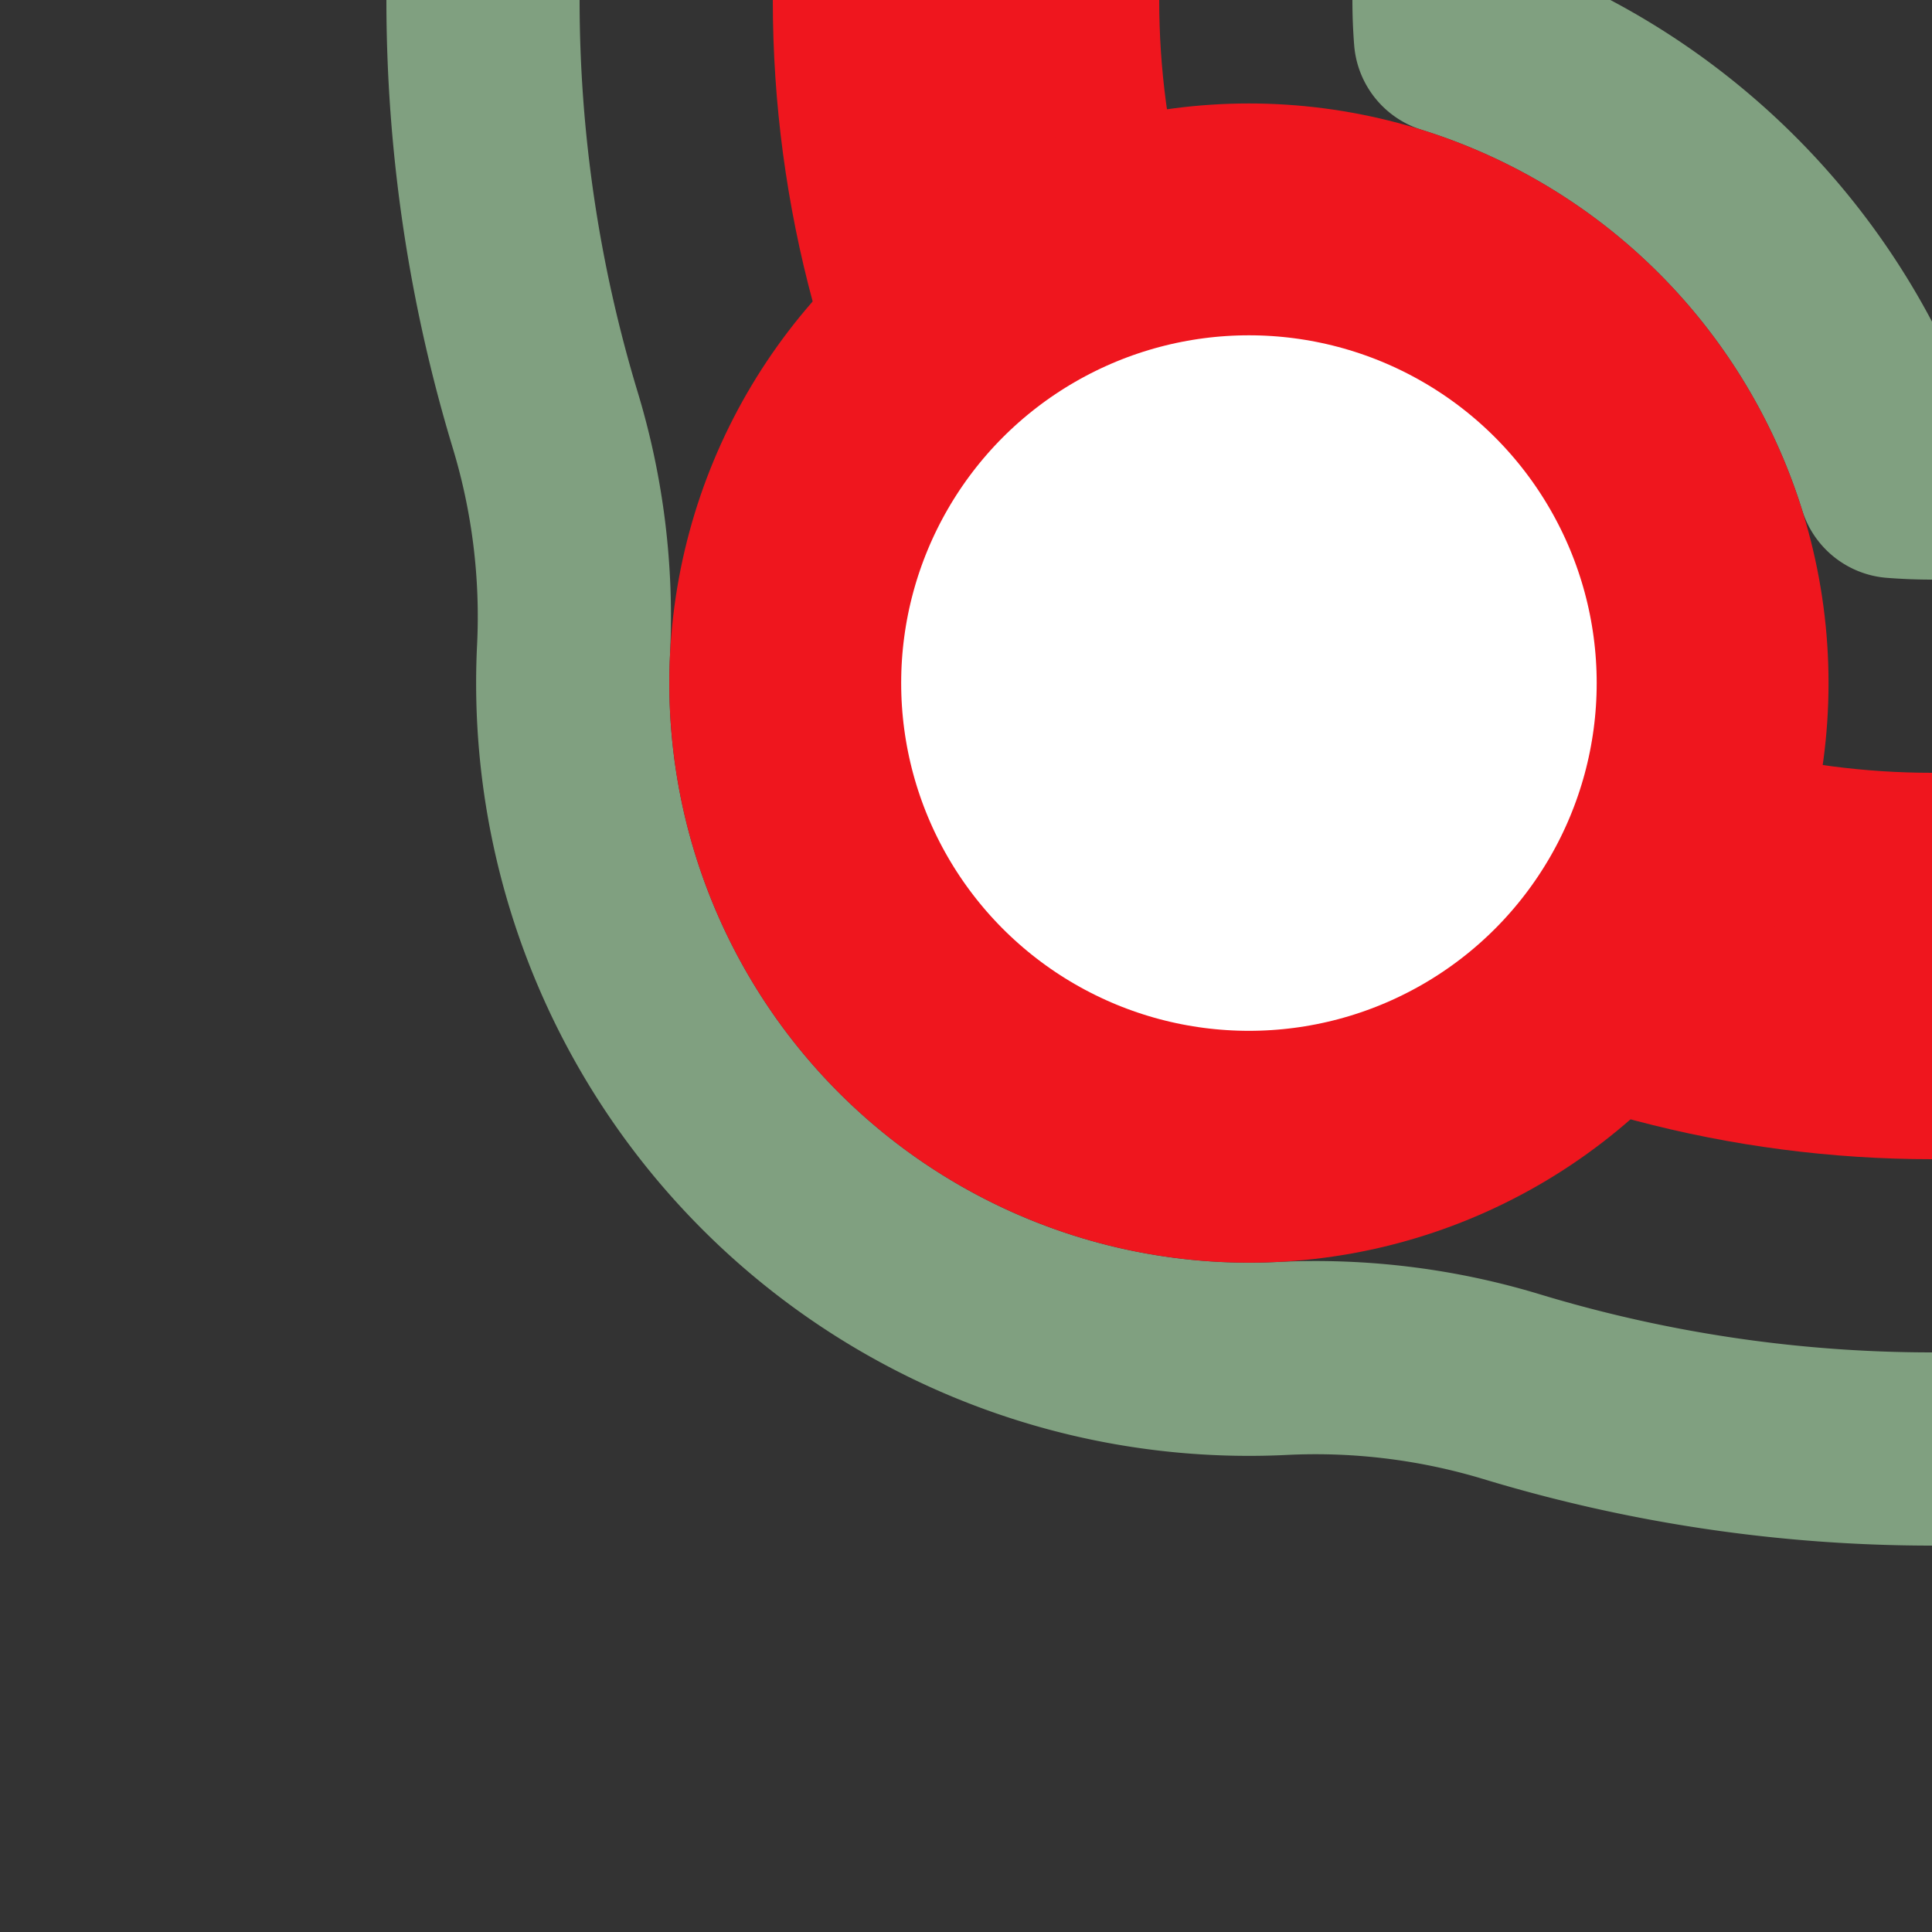
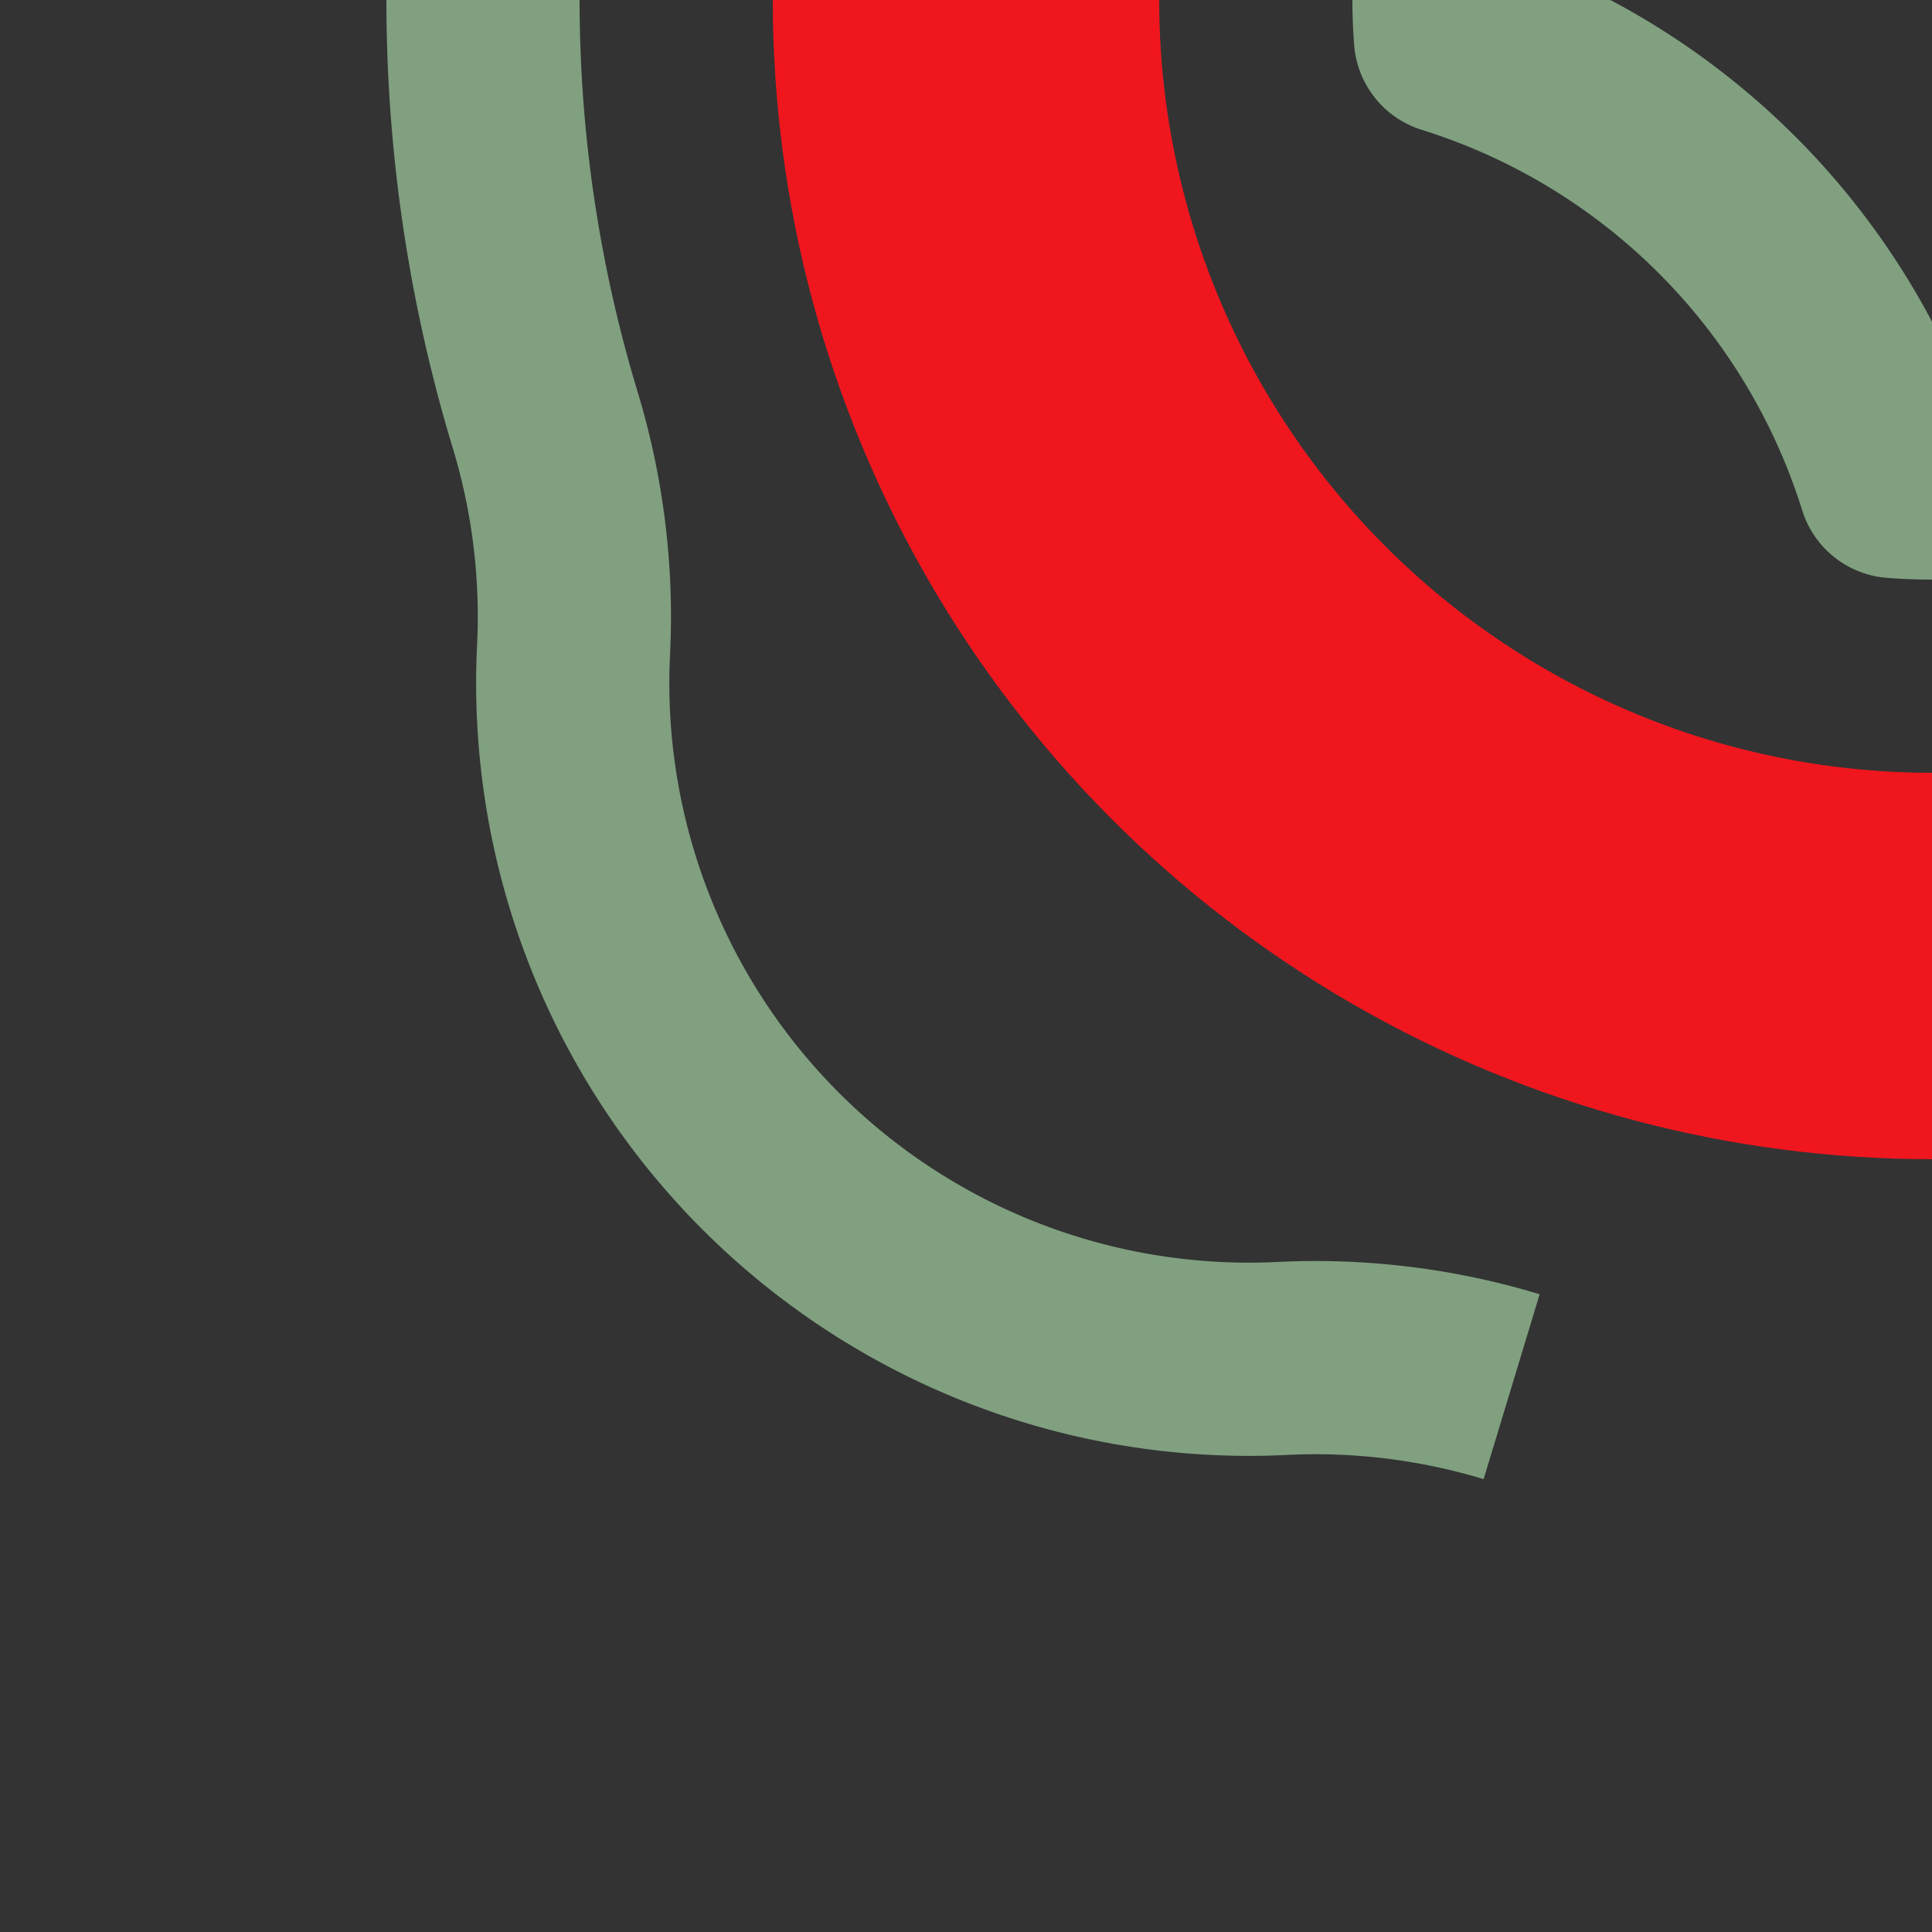
<svg xmlns="http://www.w3.org/2000/svg" width="500" height="500">
  <rect width="100%" height="100%" fill="#333333" stroke="none" />
  <title>hDSTl red</title>
  <g fill="none">
-     <path stroke="#80A080" d="m 125,0 a 375,375 0 0 0 16.127,108.791 175,175 0 0 1 7.309,59.356 175,175 0 0 0 183.417,183.417 175,175 0 0 1 59.356,7.309 A 375,375 0 0 0 500,375 M 375,0 A 125,125 0 0 0 375.379,9.73 175,175 0 0 1 490.27,124.621 125,125 0 0 0 500,125" stroke-width="50" stroke-linejoin="round" />
+     <path stroke="#80A080" d="m 125,0 a 375,375 0 0 0 16.127,108.791 175,175 0 0 1 7.309,59.356 175,175 0 0 0 183.417,183.417 175,175 0 0 1 59.356,7.309 M 375,0 A 125,125 0 0 0 375.379,9.73 175,175 0 0 1 490.27,124.621 125,125 0 0 0 500,125" stroke-width="50" stroke-linejoin="round" />
    <g stroke="#EF161E">
      <circle cx="500" cy="0" r="250" stroke-width="100" />
-       <circle fill="#FFF" cx="323.223" cy="176.777" r="120" stroke-width="60" />
    </g>
  </g>
</svg>